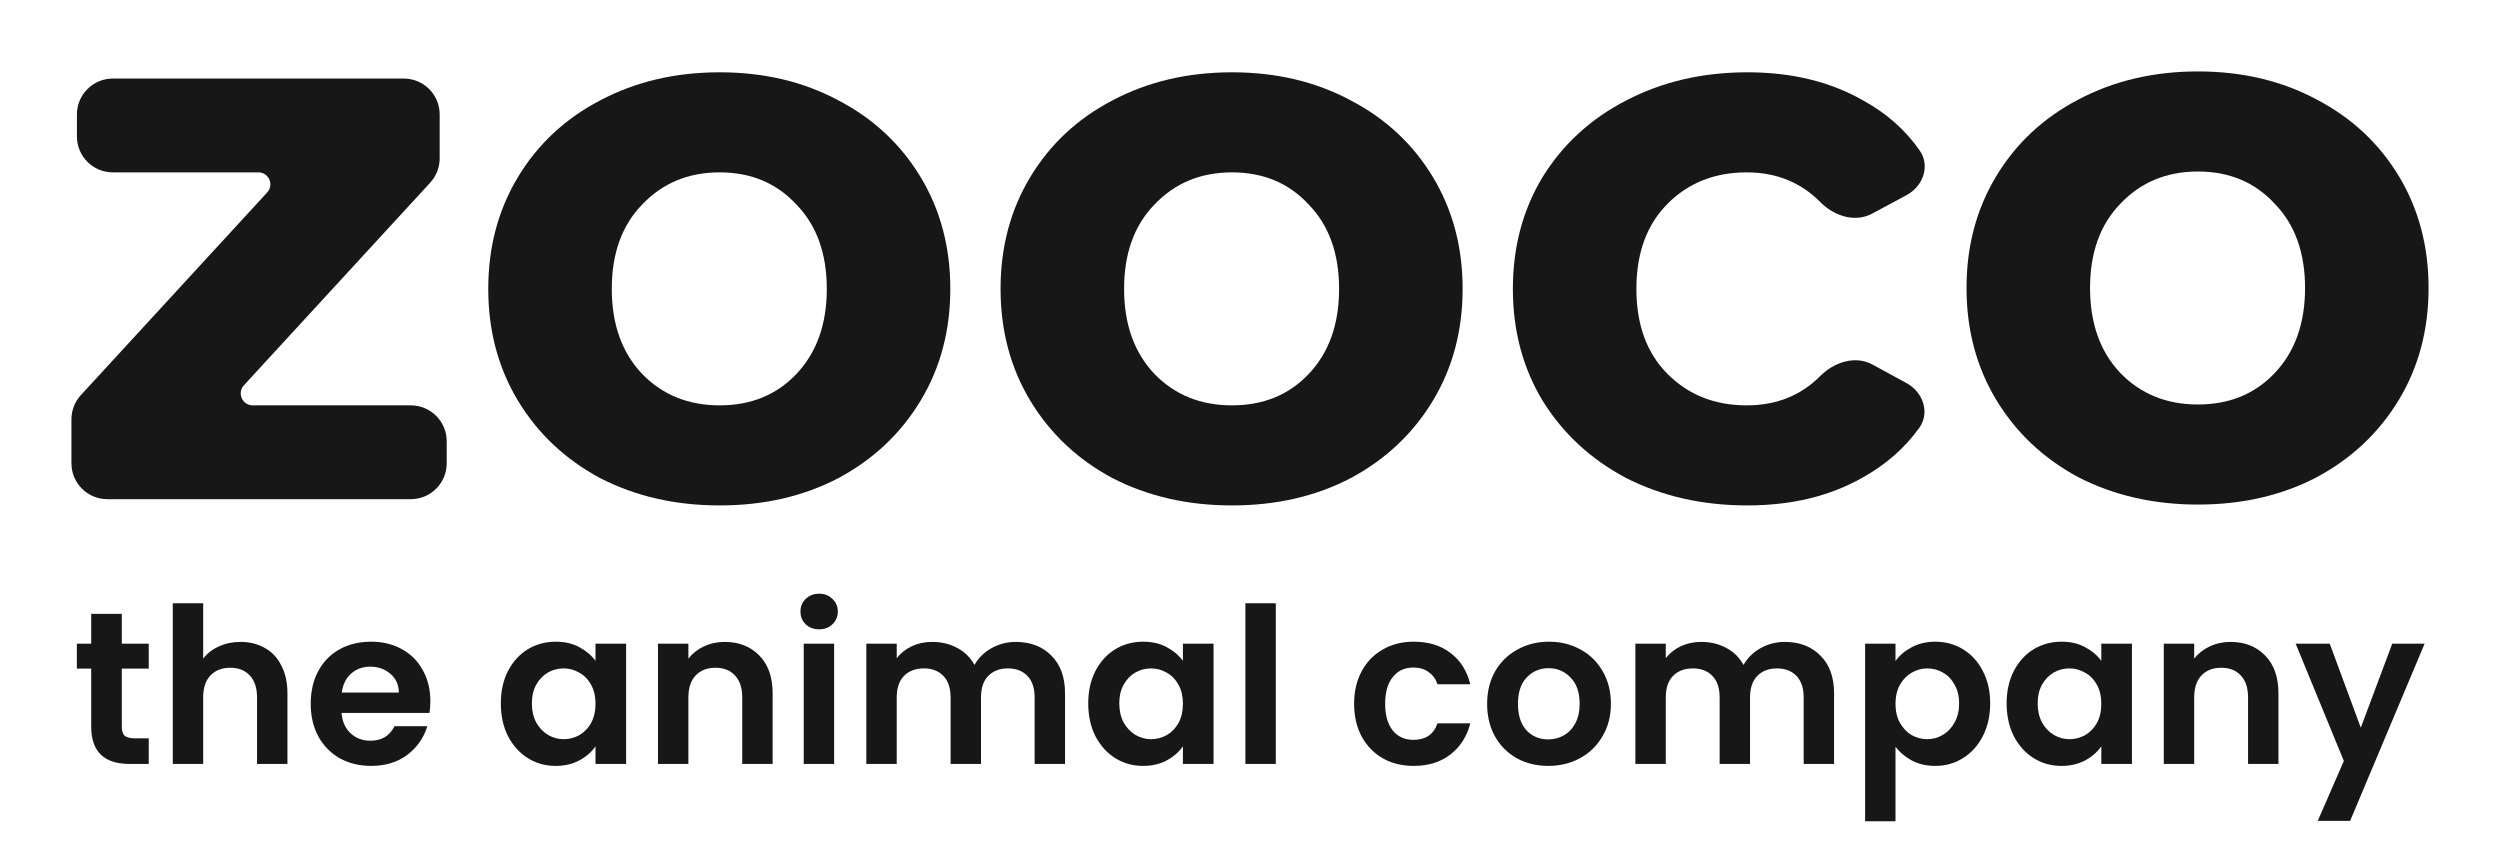
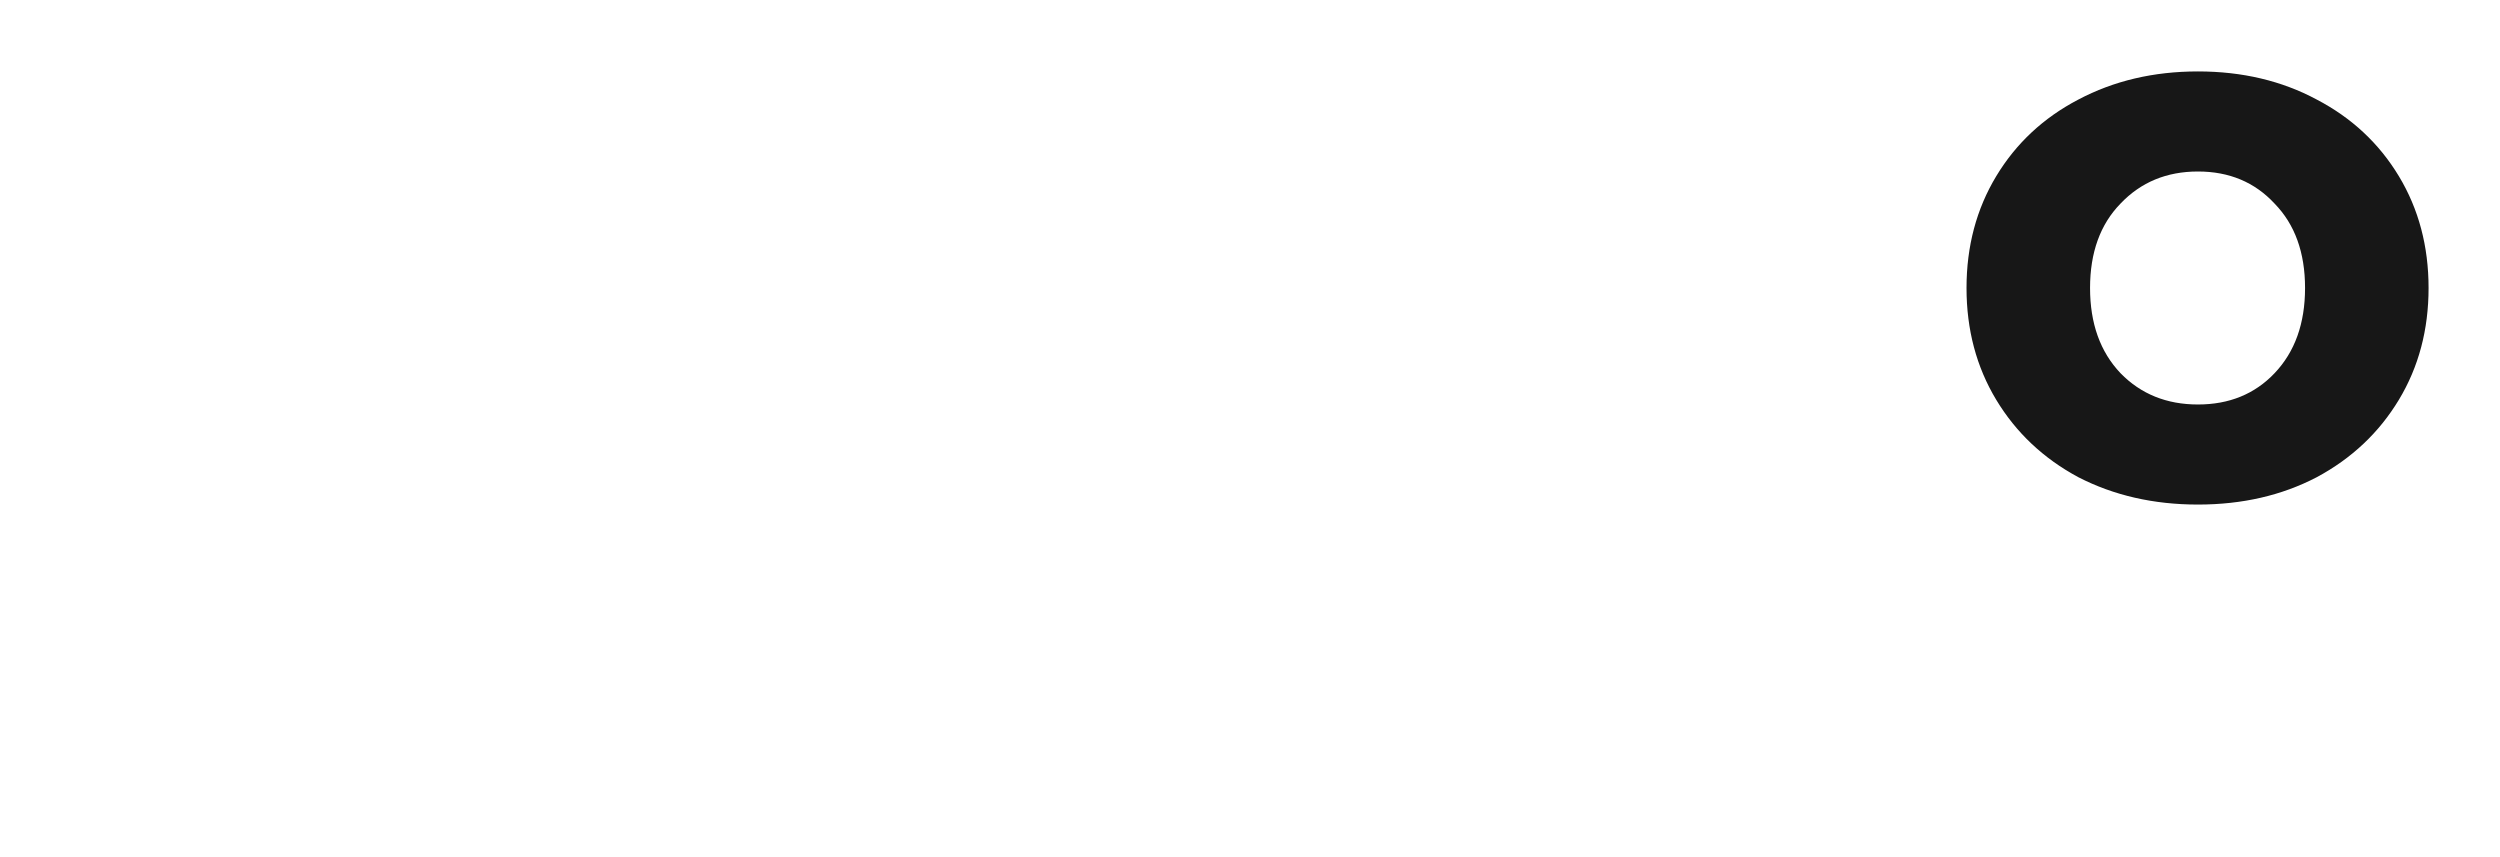
<svg xmlns="http://www.w3.org/2000/svg" width="1400" height="480" viewBox="0 0 1400 480" fill="none">
-   <path d="M230.049 226.998C241.155 226.998 250.159 236.002 250.159 247.109V259.427C250.159 270.533 241.155 279.537 230.048 279.537H60.114C49.008 279.537 40.004 270.533 40.004 259.426V234.838C40.004 229.796 41.898 224.938 45.31 221.227L149.632 107.768C153.583 103.471 150.535 96.527 144.697 96.527H63.179C52.072 96.527 43.069 87.523 43.069 76.416V64.099C43.069 52.992 52.072 43.988 63.179 43.988H226.108C237.215 43.988 246.219 52.992 246.219 64.099V88.687C246.219 93.729 244.325 98.587 240.912 102.298L136.59 215.758C132.639 220.055 135.688 226.998 141.525 226.998H230.049Z" fill="#171717" />
-   <path d="M403.017 283.04C378.207 283.04 355.878 277.932 336.03 267.716C316.474 257.208 301.151 242.76 290.059 224.371C278.967 205.983 273.422 185.113 273.422 161.763C273.422 138.412 278.967 117.542 290.059 99.154C301.151 80.765 316.474 66.463 336.03 56.247C355.878 45.739 378.207 40.486 403.017 40.486C427.827 40.486 450.01 45.739 469.566 56.247C489.123 66.463 504.446 80.765 515.538 99.154C526.629 117.542 532.175 138.412 532.175 161.763C532.175 185.113 526.629 205.983 515.538 224.371C504.446 242.76 489.123 257.208 469.566 267.716C450.01 277.932 427.827 283.04 403.017 283.04ZM403.017 226.998C420.53 226.998 434.832 221.161 445.924 209.485C457.307 197.518 462.999 181.611 462.999 161.763C462.999 141.915 457.307 126.153 445.924 114.478C434.832 102.511 420.53 96.527 403.017 96.527C385.504 96.527 371.056 102.511 359.673 114.478C348.289 126.153 342.598 141.915 342.598 161.763C342.598 181.611 348.289 197.518 359.673 209.485C371.056 221.161 385.504 226.998 403.017 226.998Z" fill="#171717" />
-   <path d="M689.911 283.04C665.101 283.04 642.772 277.932 622.924 267.716C603.368 257.208 588.044 242.76 576.953 224.371C565.861 205.983 560.315 185.113 560.315 161.763C560.315 138.412 565.861 117.542 576.953 99.154C588.044 80.765 603.368 66.463 622.924 56.247C642.772 45.739 665.101 40.486 689.911 40.486C714.721 40.486 736.904 45.739 756.46 56.247C776.016 66.463 791.34 80.765 802.432 99.154C813.523 117.542 819.069 138.412 819.069 161.763C819.069 185.113 813.523 205.983 802.432 224.371C791.34 242.76 776.016 257.208 756.46 267.716C736.904 277.932 714.721 283.04 689.911 283.04ZM689.911 226.998C707.424 226.998 721.726 221.161 732.818 209.485C744.201 197.518 749.893 181.611 749.893 161.763C749.893 141.915 744.201 126.153 732.818 114.478C721.726 102.511 707.424 96.527 689.911 96.527C672.398 96.527 657.95 102.511 646.567 114.478C635.183 126.153 629.492 141.915 629.492 161.763C629.492 181.611 635.183 197.518 646.567 209.485C657.95 221.161 672.398 226.998 689.911 226.998Z" fill="#171717" />
-   <path d="M978.556 283.04C953.454 283.04 930.833 277.932 910.694 267.716C890.846 257.208 875.23 242.76 863.847 224.371C852.755 205.983 847.209 185.113 847.209 161.763C847.209 138.412 852.755 117.542 863.847 99.154C875.23 80.765 890.846 66.463 910.694 56.247C930.833 45.739 953.454 40.486 978.556 40.486C1003.37 40.486 1024.97 45.739 1043.35 56.247C1056.4 63.382 1066.96 72.724 1075.02 84.272C1081.03 92.874 1076.94 104.296 1067.7 109.261L1048.4 119.628C1038.78 124.798 1027.09 120.972 1019.41 113.201C1008.42 102.085 994.66 96.527 978.118 96.527C960.313 96.527 945.574 102.365 933.898 114.04C922.223 125.715 916.385 141.623 916.385 161.763C916.385 181.902 922.223 197.81 933.898 209.485C945.574 221.161 960.313 226.998 978.118 226.998C994.714 226.998 1008.43 221.543 1019.28 210.633C1027.07 202.793 1038.93 198.872 1048.63 204.166L1067.68 214.552C1076.92 219.595 1080.91 231.101 1074.76 239.649C1066.73 250.809 1056.26 260.019 1043.35 267.278C1024.97 277.786 1003.37 283.04 978.556 283.04Z" fill="#171717" />
  <path d="M1230.85 282.554C1206.04 282.554 1183.71 277.446 1163.86 267.23C1144.3 256.722 1128.98 242.274 1117.89 223.886C1106.8 205.497 1101.25 184.628 1101.25 161.277C1101.25 137.926 1106.8 117.057 1117.89 98.668C1128.98 80.28 1144.3 65.978 1163.86 55.762C1183.71 45.254 1206.04 40 1230.85 40C1255.66 40 1277.84 45.254 1297.4 55.762C1316.95 65.978 1332.28 80.28 1343.37 98.668C1354.46 117.057 1360 137.926 1360 161.277C1360 184.628 1354.46 205.497 1343.37 223.886C1332.28 242.274 1316.95 256.722 1297.4 267.23C1277.84 277.446 1255.66 282.554 1230.85 282.554ZM1230.85 226.513C1248.36 226.513 1262.66 220.675 1273.75 209C1285.14 197.032 1290.83 181.125 1290.83 161.277C1290.83 141.429 1285.14 125.667 1273.75 113.992C1262.66 102.025 1248.36 96.041 1230.85 96.041C1213.33 96.041 1198.89 102.025 1187.5 113.992C1176.12 125.667 1170.43 141.429 1170.43 161.277C1170.43 181.125 1176.12 197.032 1187.5 209C1198.89 220.675 1213.33 226.513 1230.85 226.513Z" fill="#171717" />
-   <path d="M68.217 374.427V407.017C68.217 409.287 68.744 410.949 69.798 412.003C70.933 412.976 72.797 413.463 75.392 413.463H83.296V427.812H72.595C58.245 427.812 51.07 420.84 51.07 406.896V374.427H43.044V360.442H51.07V343.781H68.217V360.442H83.296V374.427H68.217ZM134.699 359.469C139.807 359.469 144.347 360.604 148.319 362.874C152.292 365.063 155.372 368.346 157.561 372.724C159.831 377.021 160.966 382.209 160.966 388.29V427.812H143.941V390.6C143.941 385.25 142.604 381.155 139.928 378.318C137.253 375.399 133.605 373.94 128.984 373.94C124.281 373.94 120.552 375.399 117.796 378.318C115.12 381.155 113.783 385.25 113.783 390.6V427.812H96.758V337.823H113.783V368.833C115.972 365.914 118.89 363.644 122.538 362.023C126.187 360.32 130.24 359.469 134.699 359.469ZM241 392.668C241 395.1 240.838 397.289 240.514 399.234H191.263C191.668 404.099 193.371 407.909 196.37 410.666C199.37 413.422 203.059 414.8 207.437 414.8C213.76 414.8 218.26 412.084 220.935 406.653H239.298C237.352 413.138 233.623 418.489 228.11 422.705C222.597 426.839 215.828 428.907 207.802 428.907C201.316 428.907 195.479 427.488 190.29 424.65C185.182 421.732 181.169 417.638 178.251 412.368C175.413 407.098 173.995 401.018 173.995 394.127C173.995 387.155 175.413 381.034 178.251 375.764C181.088 370.495 185.061 366.441 190.168 363.603C195.276 360.766 201.154 359.347 207.802 359.347C214.206 359.347 219.922 360.725 224.948 363.482C230.056 366.238 233.988 370.17 236.744 375.278C239.582 380.304 241 386.101 241 392.668ZM223.367 387.803C223.286 383.425 221.705 379.939 218.625 377.345C215.544 374.67 211.774 373.332 207.315 373.332C203.099 373.332 199.532 374.629 196.614 377.223C193.776 379.737 192.033 383.263 191.384 387.803H223.367ZM280.458 393.884C280.458 387.074 281.796 381.034 284.471 375.764C287.228 370.495 290.916 366.441 295.538 363.603C300.24 360.766 305.469 359.347 311.225 359.347C316.251 359.347 320.629 360.361 324.359 362.387C328.169 364.414 331.209 366.968 333.479 370.049V360.442H350.626V427.812H333.479V417.962C331.29 421.124 328.25 423.759 324.359 425.867C320.548 427.893 316.13 428.907 311.103 428.907C305.428 428.907 300.24 427.447 295.538 424.529C290.916 421.61 287.228 417.516 284.471 412.246C281.796 406.896 280.458 400.775 280.458 393.884ZM333.479 394.127C333.479 389.992 332.668 386.466 331.047 383.547C329.426 380.547 327.237 378.277 324.48 376.737C321.724 375.116 318.765 374.305 315.603 374.305C312.441 374.305 309.522 375.075 306.847 376.615C304.172 378.156 301.983 380.426 300.28 383.425C298.659 386.344 297.848 389.83 297.848 393.884C297.848 397.937 298.659 401.504 300.28 404.585C301.983 407.585 304.172 409.895 306.847 411.517C309.604 413.138 312.522 413.949 315.603 413.949C318.765 413.949 321.724 413.179 324.48 411.638C327.237 410.017 329.426 407.747 331.047 404.828C332.668 401.829 333.479 398.262 333.479 394.127ZM405.803 359.469C413.829 359.469 420.315 362.023 425.261 367.13C430.206 372.157 432.679 379.21 432.679 388.29V427.812H415.654V390.6C415.654 385.25 414.316 381.155 411.641 378.318C408.965 375.399 405.317 373.94 400.696 373.94C395.994 373.94 392.264 375.399 389.508 378.318C386.833 381.155 385.495 385.25 385.495 390.6V427.812H368.47V360.442H385.495V368.833C387.765 365.914 390.643 363.644 394.129 362.023C397.696 360.32 401.588 359.469 405.803 359.469ZM458.719 352.416C455.719 352.416 453.206 351.483 451.179 349.619C449.233 347.673 448.261 345.281 448.261 342.444C448.261 339.606 449.233 337.255 451.179 335.39C453.206 333.445 455.719 332.472 458.719 332.472C461.719 332.472 464.191 333.445 466.137 335.39C468.164 337.255 469.177 339.606 469.177 342.444C469.177 345.281 468.164 347.673 466.137 349.619C464.191 351.483 461.719 352.416 458.719 352.416ZM467.11 360.442V427.812H450.085V360.442H467.11ZM568.813 359.469C577.082 359.469 583.73 362.023 588.756 367.13C593.864 372.157 596.418 379.21 596.418 388.29V427.812H579.393V390.6C579.393 385.331 578.055 381.318 575.38 378.561C572.704 375.724 569.056 374.305 564.435 374.305C559.814 374.305 556.125 375.724 553.369 378.561C550.693 381.318 549.355 385.331 549.355 390.6V427.812H532.33V390.6C532.33 385.331 530.993 381.318 528.317 378.561C525.642 375.724 521.994 374.305 517.373 374.305C512.671 374.305 508.941 375.724 506.185 378.561C503.509 381.318 502.172 385.331 502.172 390.6V427.812H485.147V360.442H502.172V368.589C504.361 365.752 507.158 363.522 510.563 361.901C514.049 360.279 517.859 359.469 521.994 359.469C527.263 359.469 531.966 360.604 536.1 362.874C540.235 365.063 543.437 368.225 545.707 372.359C547.896 368.468 551.058 365.346 555.193 362.995C559.408 360.644 563.948 359.469 568.813 359.469ZM609.412 393.884C609.412 387.074 610.749 381.034 613.425 375.764C616.181 370.495 619.87 366.441 624.491 363.603C629.193 360.766 634.422 359.347 640.178 359.347C645.205 359.347 649.583 360.361 653.312 362.387C657.122 364.414 660.162 366.968 662.432 370.049V360.442H679.579V427.812H662.432V417.962C660.244 421.124 657.203 423.759 653.312 425.867C649.502 427.893 645.083 428.907 640.057 428.907C634.382 428.907 629.193 427.447 624.491 424.529C619.87 421.61 616.181 417.516 613.425 412.246C610.749 406.896 609.412 400.775 609.412 393.884ZM662.432 394.127C662.432 389.992 661.622 386.466 660 383.547C658.379 380.547 656.19 378.277 653.434 376.737C650.677 375.116 647.718 374.305 644.556 374.305C641.394 374.305 638.476 375.075 635.8 376.615C633.125 378.156 630.936 380.426 629.234 383.425C627.612 386.344 626.801 389.83 626.801 393.884C626.801 397.937 627.612 401.504 629.234 404.585C630.936 407.585 633.125 409.895 635.8 411.517C638.557 413.138 641.475 413.949 644.556 413.949C647.718 413.949 650.677 413.179 653.434 411.638C656.19 410.017 658.379 407.747 660 404.828C661.622 401.829 662.432 398.262 662.432 394.127ZM714.448 337.823V427.812H697.423V337.823H714.448ZM758.3 394.127C758.3 387.155 759.719 381.074 762.556 375.886C765.394 370.616 769.326 366.563 774.352 363.725C779.379 360.806 785.135 359.347 791.621 359.347C799.971 359.347 806.862 361.455 812.294 365.671C817.807 369.805 821.496 375.643 823.36 383.182H804.997C804.025 380.264 802.363 377.994 800.012 376.372C797.742 374.67 794.904 373.818 791.499 373.818C786.635 373.818 782.784 375.602 779.946 379.169C777.109 382.655 775.69 387.641 775.69 394.127C775.69 400.532 777.109 405.518 779.946 409.085C782.784 412.571 786.635 414.314 791.499 414.314C798.39 414.314 802.89 411.233 804.997 405.072H823.36C821.496 412.368 817.807 418.165 812.294 422.462C806.781 426.758 799.89 428.907 791.621 428.907C785.135 428.907 779.379 427.488 774.352 424.65C769.326 421.732 765.394 417.678 762.556 412.49C759.719 407.22 758.3 401.099 758.3 394.127ZM866.964 428.907C860.478 428.907 854.641 427.488 849.453 424.65C844.264 421.732 840.17 417.638 837.17 412.368C834.252 407.098 832.792 401.018 832.792 394.127C832.792 387.236 834.292 381.155 837.292 375.886C840.373 370.616 844.548 366.563 849.817 363.725C855.087 360.806 860.965 359.347 867.451 359.347C873.936 359.347 879.814 360.806 885.084 363.725C890.353 366.563 894.488 370.616 897.488 375.886C900.568 381.155 902.109 387.236 902.109 394.127C902.109 401.018 900.528 407.098 897.366 412.368C894.285 417.638 890.07 421.732 884.719 424.65C879.449 427.488 873.531 428.907 866.964 428.907ZM866.964 414.071C870.045 414.071 872.923 413.341 875.598 411.882C878.355 410.341 880.544 408.071 882.165 405.072C883.786 402.072 884.597 398.424 884.597 394.127C884.597 387.722 882.895 382.817 879.49 379.412C876.166 375.926 872.072 374.183 867.207 374.183C862.343 374.183 858.249 375.926 854.925 379.412C851.682 382.817 850.061 387.722 850.061 394.127C850.061 400.532 851.642 405.477 854.803 408.963C858.046 412.368 862.1 414.071 866.964 414.071ZM999.479 359.469C1007.75 359.469 1014.4 362.023 1019.42 367.13C1024.53 372.157 1027.08 379.21 1027.08 388.29V427.812H1010.06V390.6C1010.06 385.331 1008.72 381.318 1006.05 378.561C1003.37 375.724 999.723 374.305 995.102 374.305C990.48 374.305 986.792 375.724 984.035 378.561C981.36 381.318 980.022 385.331 980.022 390.6V427.812H962.997V390.6C962.997 385.331 961.659 381.318 958.984 378.561C956.309 375.724 952.66 374.305 948.039 374.305C943.337 374.305 939.608 375.724 936.851 378.561C934.176 381.318 932.838 385.331 932.838 390.6V427.812H915.813V360.442H932.838V368.589C935.027 365.752 937.824 363.522 941.229 361.901C944.715 360.279 948.526 359.469 952.66 359.469C957.93 359.469 962.632 360.604 966.767 362.874C970.902 365.063 974.104 368.225 976.374 372.359C978.563 368.468 981.725 365.346 985.859 362.995C990.075 360.644 994.615 359.469 999.479 359.469ZM1061.48 370.17C1063.67 367.09 1066.67 364.536 1070.48 362.509C1074.37 360.401 1078.79 359.347 1083.74 359.347C1089.49 359.347 1094.68 360.766 1099.3 363.603C1104 366.441 1107.69 370.495 1110.37 375.764C1113.12 380.953 1114.5 386.993 1114.5 393.884C1114.5 400.775 1113.12 406.896 1110.37 412.246C1107.69 417.516 1104 421.61 1099.3 424.529C1094.68 427.447 1089.49 428.907 1083.74 428.907C1078.79 428.907 1074.41 427.893 1070.6 425.867C1066.87 423.84 1063.83 421.286 1061.48 418.205V459.917H1044.46V360.442H1061.48V370.17ZM1097.11 393.884C1097.11 389.83 1096.26 386.344 1094.56 383.425C1092.94 380.426 1090.75 378.156 1087.99 376.615C1085.32 375.075 1082.4 374.305 1079.24 374.305C1076.16 374.305 1073.24 375.116 1070.48 376.737C1067.8 378.277 1065.62 380.547 1063.91 383.547C1062.29 386.547 1061.48 390.073 1061.48 394.127C1061.48 398.181 1062.29 401.707 1063.91 404.707C1065.62 407.706 1067.8 410.017 1070.48 411.638C1073.24 413.179 1076.16 413.949 1079.24 413.949C1082.4 413.949 1085.32 413.138 1087.99 411.517C1090.75 409.895 1092.94 407.585 1094.56 404.585C1096.26 401.586 1097.11 398.018 1097.11 393.884ZM1123.71 393.884C1123.71 387.074 1125.05 381.034 1127.73 375.764C1130.48 370.495 1134.17 366.441 1138.79 363.603C1143.49 360.766 1148.72 359.347 1154.48 359.347C1159.51 359.347 1163.88 360.361 1167.61 362.387C1171.42 364.414 1174.46 366.968 1176.73 370.049V360.442H1193.88V427.812H1176.73V417.962C1174.54 421.124 1171.5 423.759 1167.61 425.867C1163.8 427.893 1159.38 428.907 1154.36 428.907C1148.68 428.907 1143.49 427.447 1138.79 424.529C1134.17 421.61 1130.48 417.516 1127.73 412.246C1125.05 406.896 1123.71 400.775 1123.71 393.884ZM1176.73 394.127C1176.73 389.992 1175.92 386.466 1174.3 383.547C1172.68 380.547 1170.49 378.277 1167.73 376.737C1164.98 375.116 1162.02 374.305 1158.86 374.305C1155.69 374.305 1152.78 375.075 1150.1 376.615C1147.43 378.156 1145.24 380.426 1143.53 383.425C1141.91 386.344 1141.1 389.83 1141.1 393.884C1141.1 397.937 1141.91 401.504 1143.53 404.585C1145.24 407.585 1147.43 409.895 1150.1 411.517C1152.86 413.138 1155.78 413.949 1158.86 413.949C1162.02 413.949 1164.98 413.179 1167.73 411.638C1170.49 410.017 1172.68 407.747 1174.3 404.828C1175.92 401.829 1176.73 398.262 1176.73 394.127ZM1249.06 359.469C1257.08 359.469 1263.57 362.023 1268.51 367.13C1273.46 372.157 1275.93 379.21 1275.93 388.29V427.812H1258.91V390.6C1258.91 385.25 1257.57 381.155 1254.89 378.318C1252.22 375.399 1248.57 373.94 1243.95 373.94C1239.25 373.94 1235.52 375.399 1232.76 378.318C1230.09 381.155 1228.75 385.25 1228.75 390.6V427.812H1211.72V360.442H1228.75V368.833C1231.02 365.914 1233.9 363.644 1237.38 362.023C1240.95 360.32 1244.84 359.469 1249.06 359.469ZM1357.79 360.442L1316.08 459.673H1297.96L1312.55 426.11L1285.56 360.442H1304.65L1322.04 407.504L1339.67 360.442H1357.79Z" fill="#171717" />
</svg>